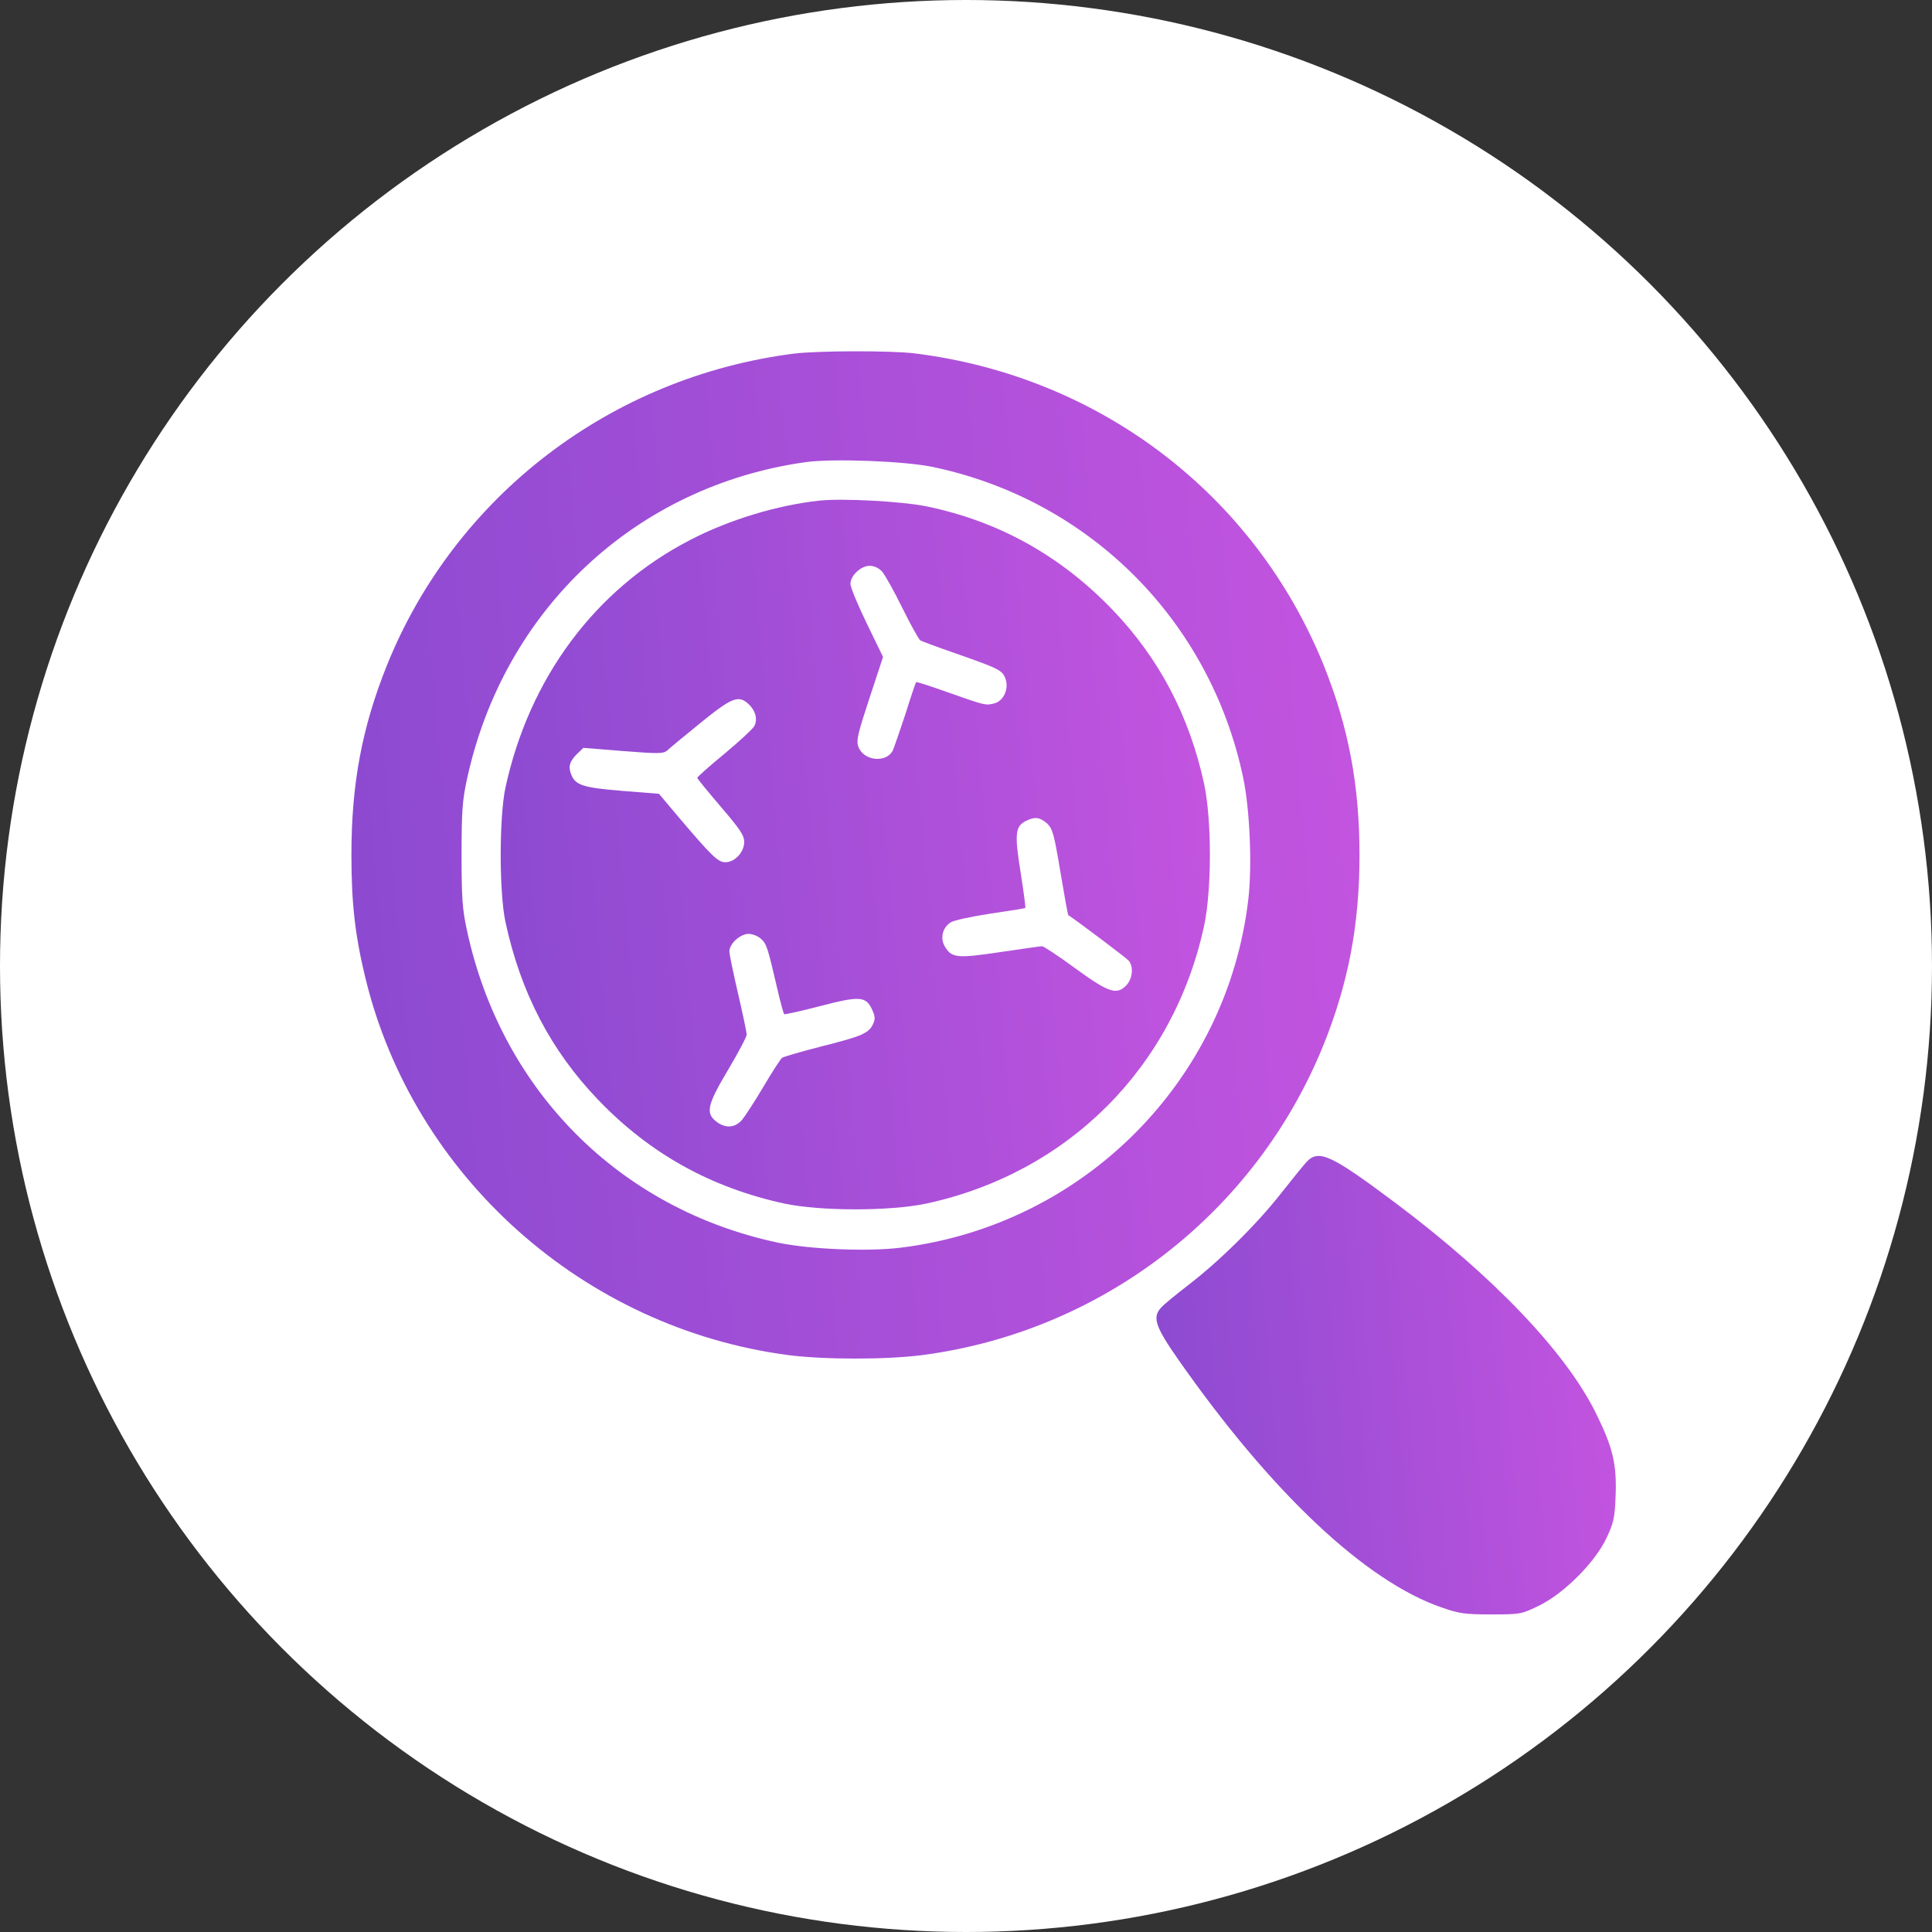
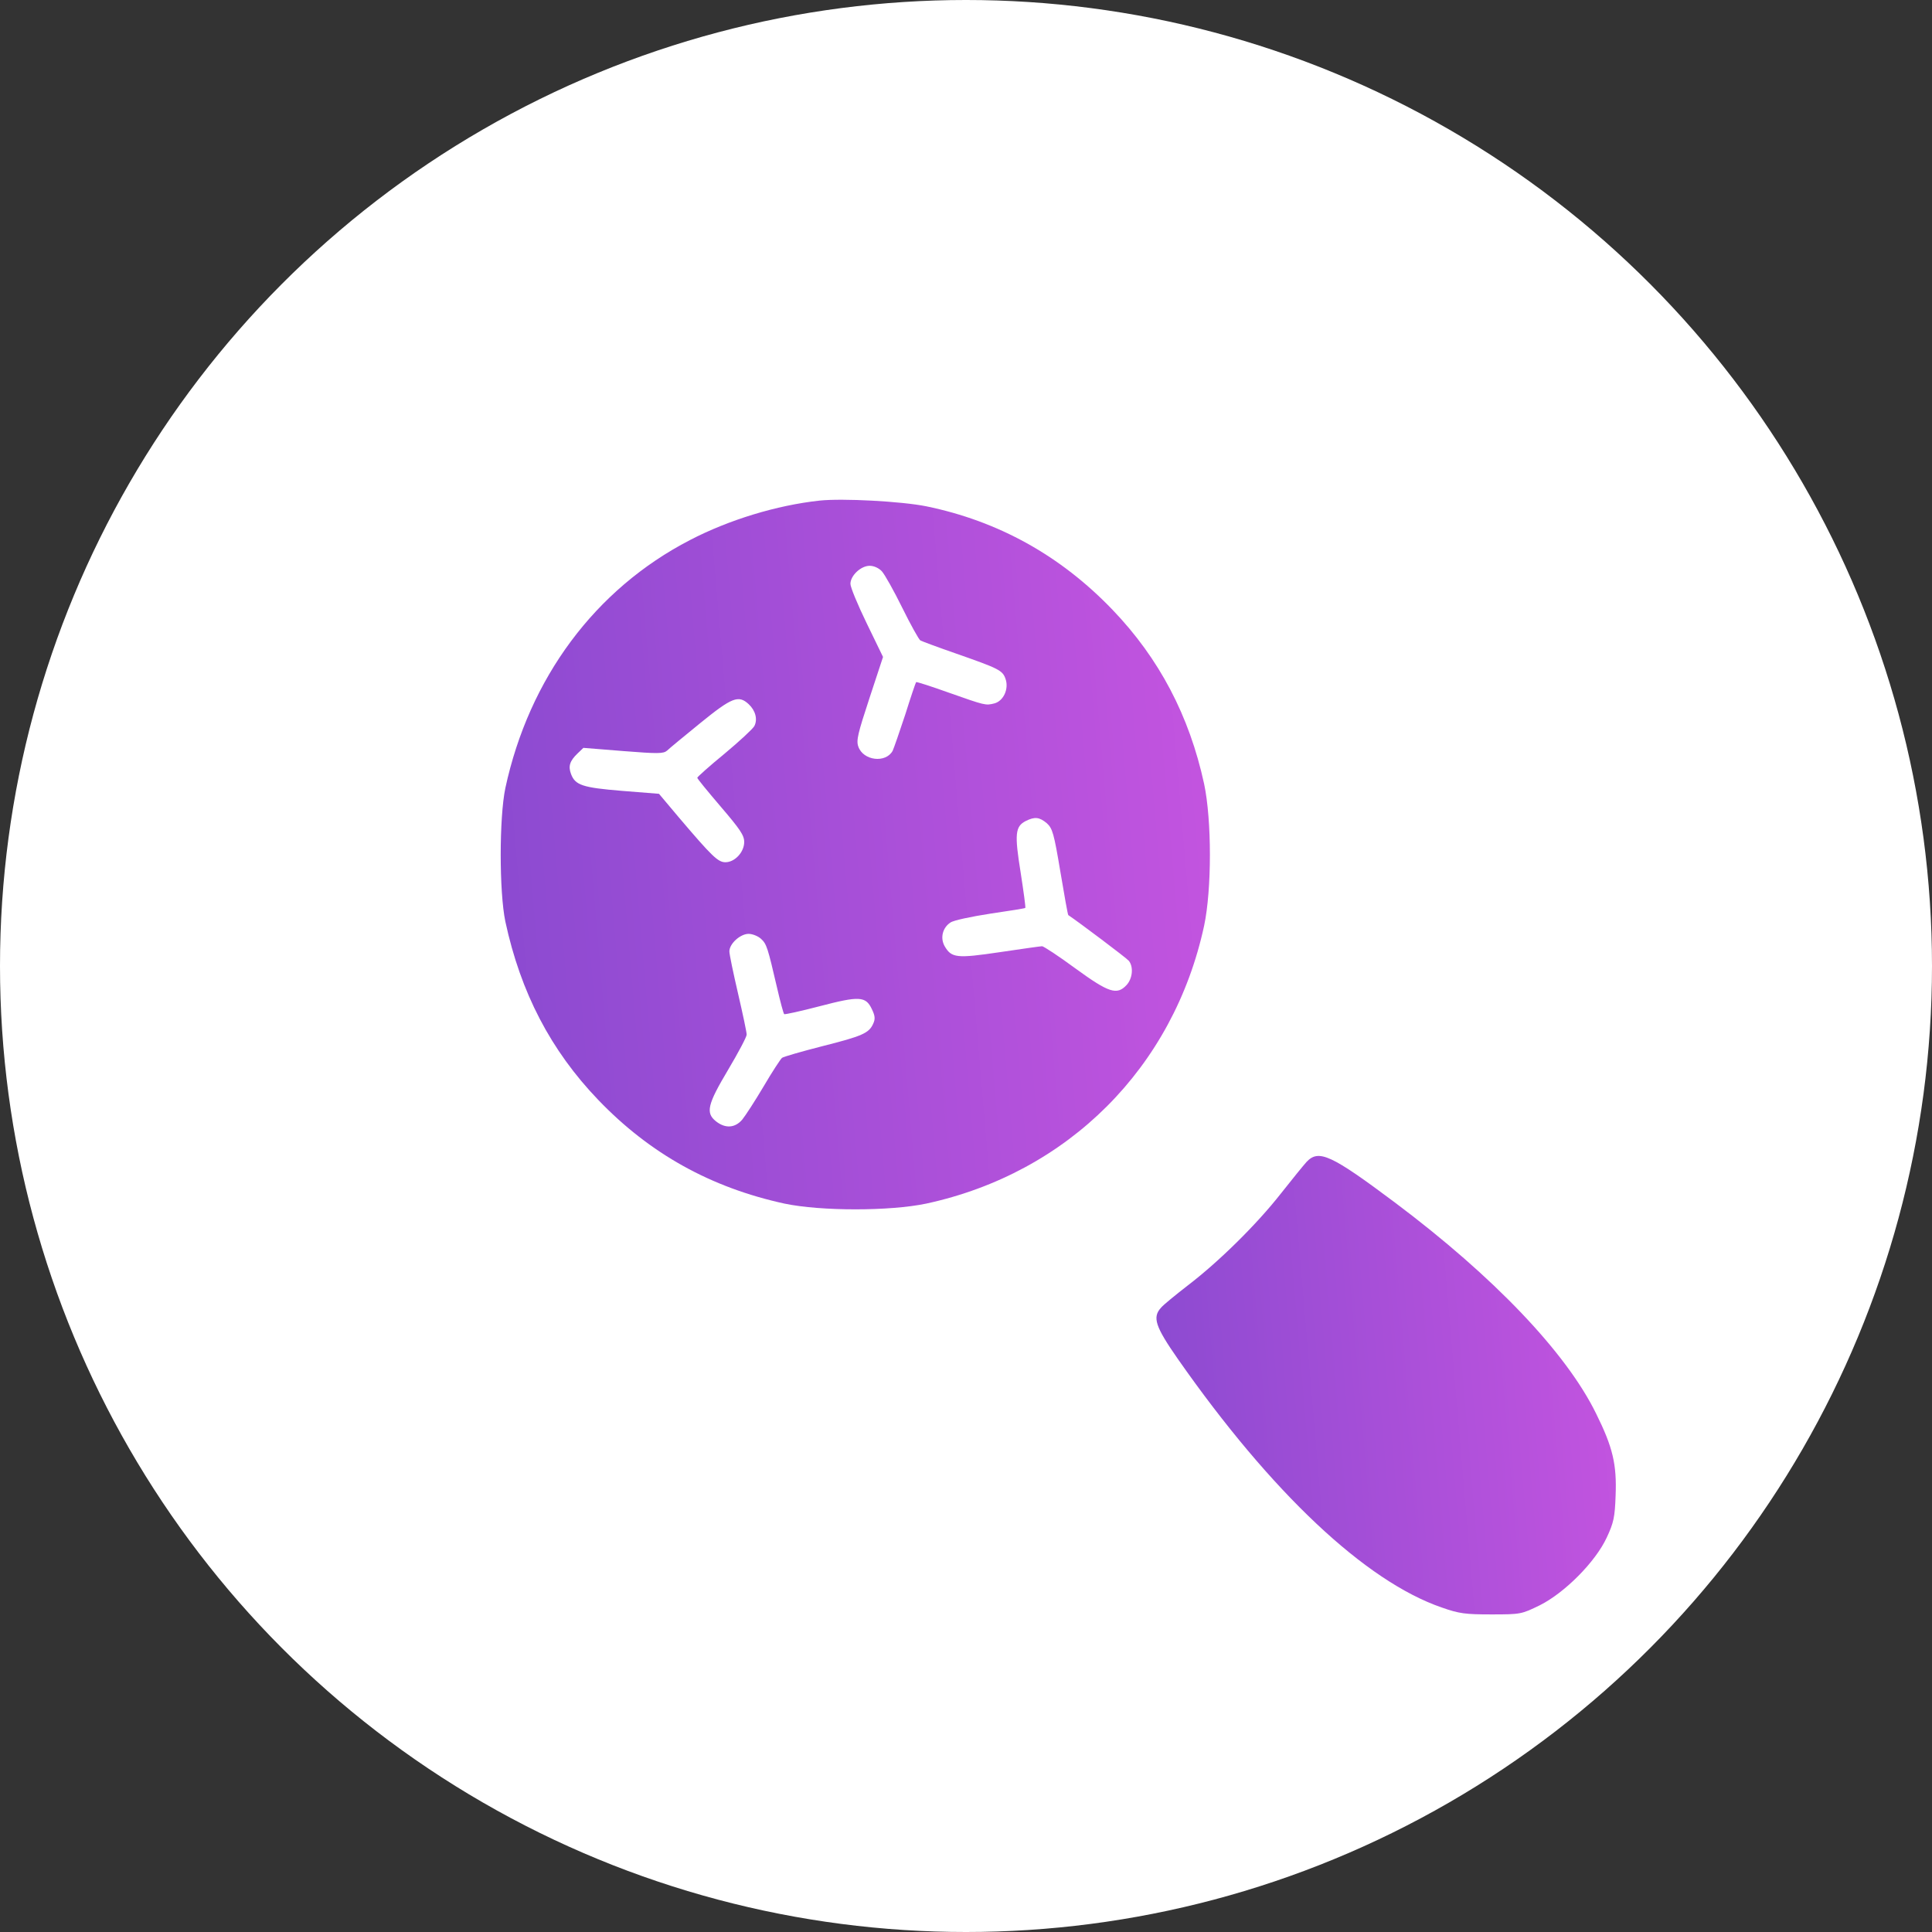
<svg xmlns="http://www.w3.org/2000/svg" width="55" height="55" viewBox="0 0 55 55" fill="none">
  <rect x="0" y="0" width="55" height="55" fill="#333333" stroke="none" />
  <circle cx="27.5" cy="27.5" r="27.5" fill="white" />
  <g clip-path="url(#clip0_8119_3107)">
-     <path d="M22.591 10.068C17.381 10.736 12.957 14.125 11.017 18.935C10.306 20.707 10.004 22.31 10.004 24.336C10.004 25.728 10.109 26.635 10.405 27.852C11.776 33.491 16.614 37.809 22.437 38.576C23.456 38.709 25.242 38.709 26.262 38.576C31.381 37.901 35.748 34.525 37.682 29.736C38.385 27.985 38.702 26.333 38.702 24.336C38.702 22.338 38.385 20.686 37.682 18.935C35.713 14.076 31.311 10.714 26.037 10.06C25.348 9.976 23.259 9.983 22.591 10.068ZM26.564 13.295C31.03 14.238 34.447 17.669 35.39 22.134C35.58 23.042 35.65 24.638 35.537 25.601C34.933 30.77 30.847 34.87 25.657 35.517C24.722 35.636 23.048 35.566 22.148 35.376C17.641 34.42 14.279 31.051 13.295 26.494C13.161 25.883 13.14 25.559 13.14 24.336C13.14 23.112 13.161 22.788 13.295 22.177C14.343 17.346 18.105 13.83 22.943 13.155C23.724 13.049 25.763 13.126 26.564 13.295Z" fill="url(#paint0_linear_8119_3107)" />
    <path d="M23.331 14.251C22.107 14.384 20.75 14.799 19.639 15.376C16.938 16.775 15.061 19.307 14.386 22.436C14.21 23.28 14.21 25.39 14.386 26.234C14.822 28.259 15.68 29.904 17.03 31.311C18.5 32.844 20.236 33.807 22.332 34.264C23.366 34.482 25.335 34.482 26.368 34.264C30.405 33.392 33.408 30.39 34.279 26.353C34.498 25.319 34.498 23.35 34.279 22.317C33.858 20.376 33 18.744 31.671 17.359C30.194 15.819 28.422 14.835 26.368 14.413C25.665 14.272 23.985 14.181 23.331 14.251ZM25.103 16.262C25.187 16.354 25.447 16.818 25.686 17.303C25.925 17.788 26.157 18.203 26.2 18.231C26.249 18.259 26.706 18.428 27.233 18.611C28.436 19.033 28.541 19.082 28.626 19.328C28.724 19.609 28.57 19.954 28.309 20.024C28.056 20.087 28.056 20.087 27.001 19.715C26.509 19.539 26.094 19.405 26.08 19.419C26.066 19.434 25.925 19.849 25.771 20.341C25.609 20.833 25.447 21.297 25.412 21.374C25.215 21.733 24.575 21.656 24.435 21.255C24.371 21.079 24.421 20.882 24.751 19.877L25.138 18.702L24.674 17.746C24.421 17.226 24.21 16.719 24.21 16.621C24.21 16.389 24.505 16.107 24.758 16.107C24.878 16.107 25.018 16.171 25.103 16.262ZM21.312 20.045C21.509 20.228 21.573 20.481 21.474 20.671C21.425 20.756 21.045 21.107 20.623 21.459C20.194 21.81 19.85 22.12 19.85 22.141C19.85 22.169 20.152 22.535 20.518 22.964C21.066 23.604 21.186 23.779 21.186 23.969C21.186 24.258 20.919 24.546 20.651 24.546C20.44 24.546 20.272 24.384 19.322 23.266L18.76 22.598L17.705 22.514C16.58 22.422 16.376 22.352 16.256 22.035C16.172 21.81 16.221 21.663 16.439 21.452L16.608 21.29L17.74 21.381C18.732 21.459 18.886 21.459 18.992 21.367C19.055 21.304 19.484 20.953 19.941 20.58C20.834 19.855 21.024 19.778 21.312 20.045ZM29.8 23.435C29.962 23.582 30.004 23.723 30.187 24.82C30.299 25.488 30.398 26.044 30.412 26.051C30.707 26.248 32.072 27.274 32.135 27.352C32.275 27.527 32.24 27.858 32.072 28.041C31.797 28.336 31.572 28.266 30.616 27.57C30.138 27.218 29.709 26.937 29.666 26.937C29.624 26.937 29.083 27.014 28.464 27.106C27.233 27.288 27.086 27.274 26.889 26.93C26.762 26.698 26.833 26.409 27.058 26.262C27.149 26.198 27.655 26.093 28.197 26.009C28.731 25.931 29.174 25.861 29.188 25.847C29.202 25.833 29.139 25.376 29.055 24.834C28.879 23.744 28.9 23.526 29.202 23.372C29.456 23.245 29.589 23.259 29.8 23.435ZM21.664 26.726C21.826 26.873 21.854 26.972 22.121 28.118C22.212 28.512 22.304 28.857 22.325 28.871C22.339 28.885 22.796 28.786 23.331 28.646C24.463 28.35 24.646 28.357 24.821 28.73C24.913 28.92 24.92 29.011 24.857 29.145C24.737 29.412 24.547 29.497 23.401 29.785C22.824 29.933 22.311 30.08 22.262 30.115C22.22 30.151 21.98 30.516 21.741 30.924C21.495 31.339 21.221 31.761 21.13 31.873C20.926 32.112 20.651 32.133 20.384 31.923C20.082 31.683 20.138 31.444 20.729 30.453C21.017 29.968 21.256 29.518 21.256 29.454C21.256 29.384 21.144 28.857 21.01 28.28C20.876 27.703 20.764 27.169 20.764 27.084C20.764 26.866 21.073 26.585 21.312 26.585C21.418 26.585 21.58 26.648 21.664 26.726Z" fill="url(#paint1_linear_8119_3107)" />
    <path d="M37.196 33.076C37.112 33.168 36.781 33.575 36.465 33.976C35.783 34.848 34.693 35.924 33.807 36.599C33.462 36.867 33.117 37.148 33.054 37.225C32.801 37.499 32.885 37.76 33.532 38.688C36.197 42.499 38.877 45.017 41.043 45.762C41.542 45.938 41.718 45.959 42.463 45.959C43.293 45.959 43.314 45.952 43.834 45.699C44.538 45.347 45.417 44.468 45.74 43.772C45.937 43.35 45.972 43.195 45.993 42.577C46.028 41.691 45.916 41.205 45.438 40.242C44.587 38.505 42.526 36.346 39.714 34.236C37.892 32.872 37.541 32.711 37.196 33.076Z" fill="url(#paint2_linear_8119_3107)" />
  </g>
  <defs>
    <linearGradient id="paint0_linear_8119_3107" x1="6.356" y1="26.999" x2="42.16" y2="23.937" gradientUnits="userSpaceOnUse">
      <stop stop-color="#8549CF" />
      <stop offset="1" stop-color="#C955E1" />
    </linearGradient>
    <linearGradient id="paint1_linear_8119_3107" x1="11.688" y1="26.201" x2="36.876" y2="24.051" gradientUnits="userSpaceOnUse">
      <stop stop-color="#8549CF" />
      <stop offset="1" stop-color="#C955E1" />
    </linearGradient>
    <linearGradient id="paint2_linear_8119_3107" x1="31.26" y1="40.644" x2="47.575" y2="39.248" gradientUnits="userSpaceOnUse">
      <stop stop-color="#8549CF" />
      <stop offset="1" stop-color="#C955E1" />
    </linearGradient>
    <clipPath id="clip0_8119_3107">
      <rect width="36" height="36" fill="white" transform="translate(10 10)" />
    </clipPath>
  </defs>
</svg>